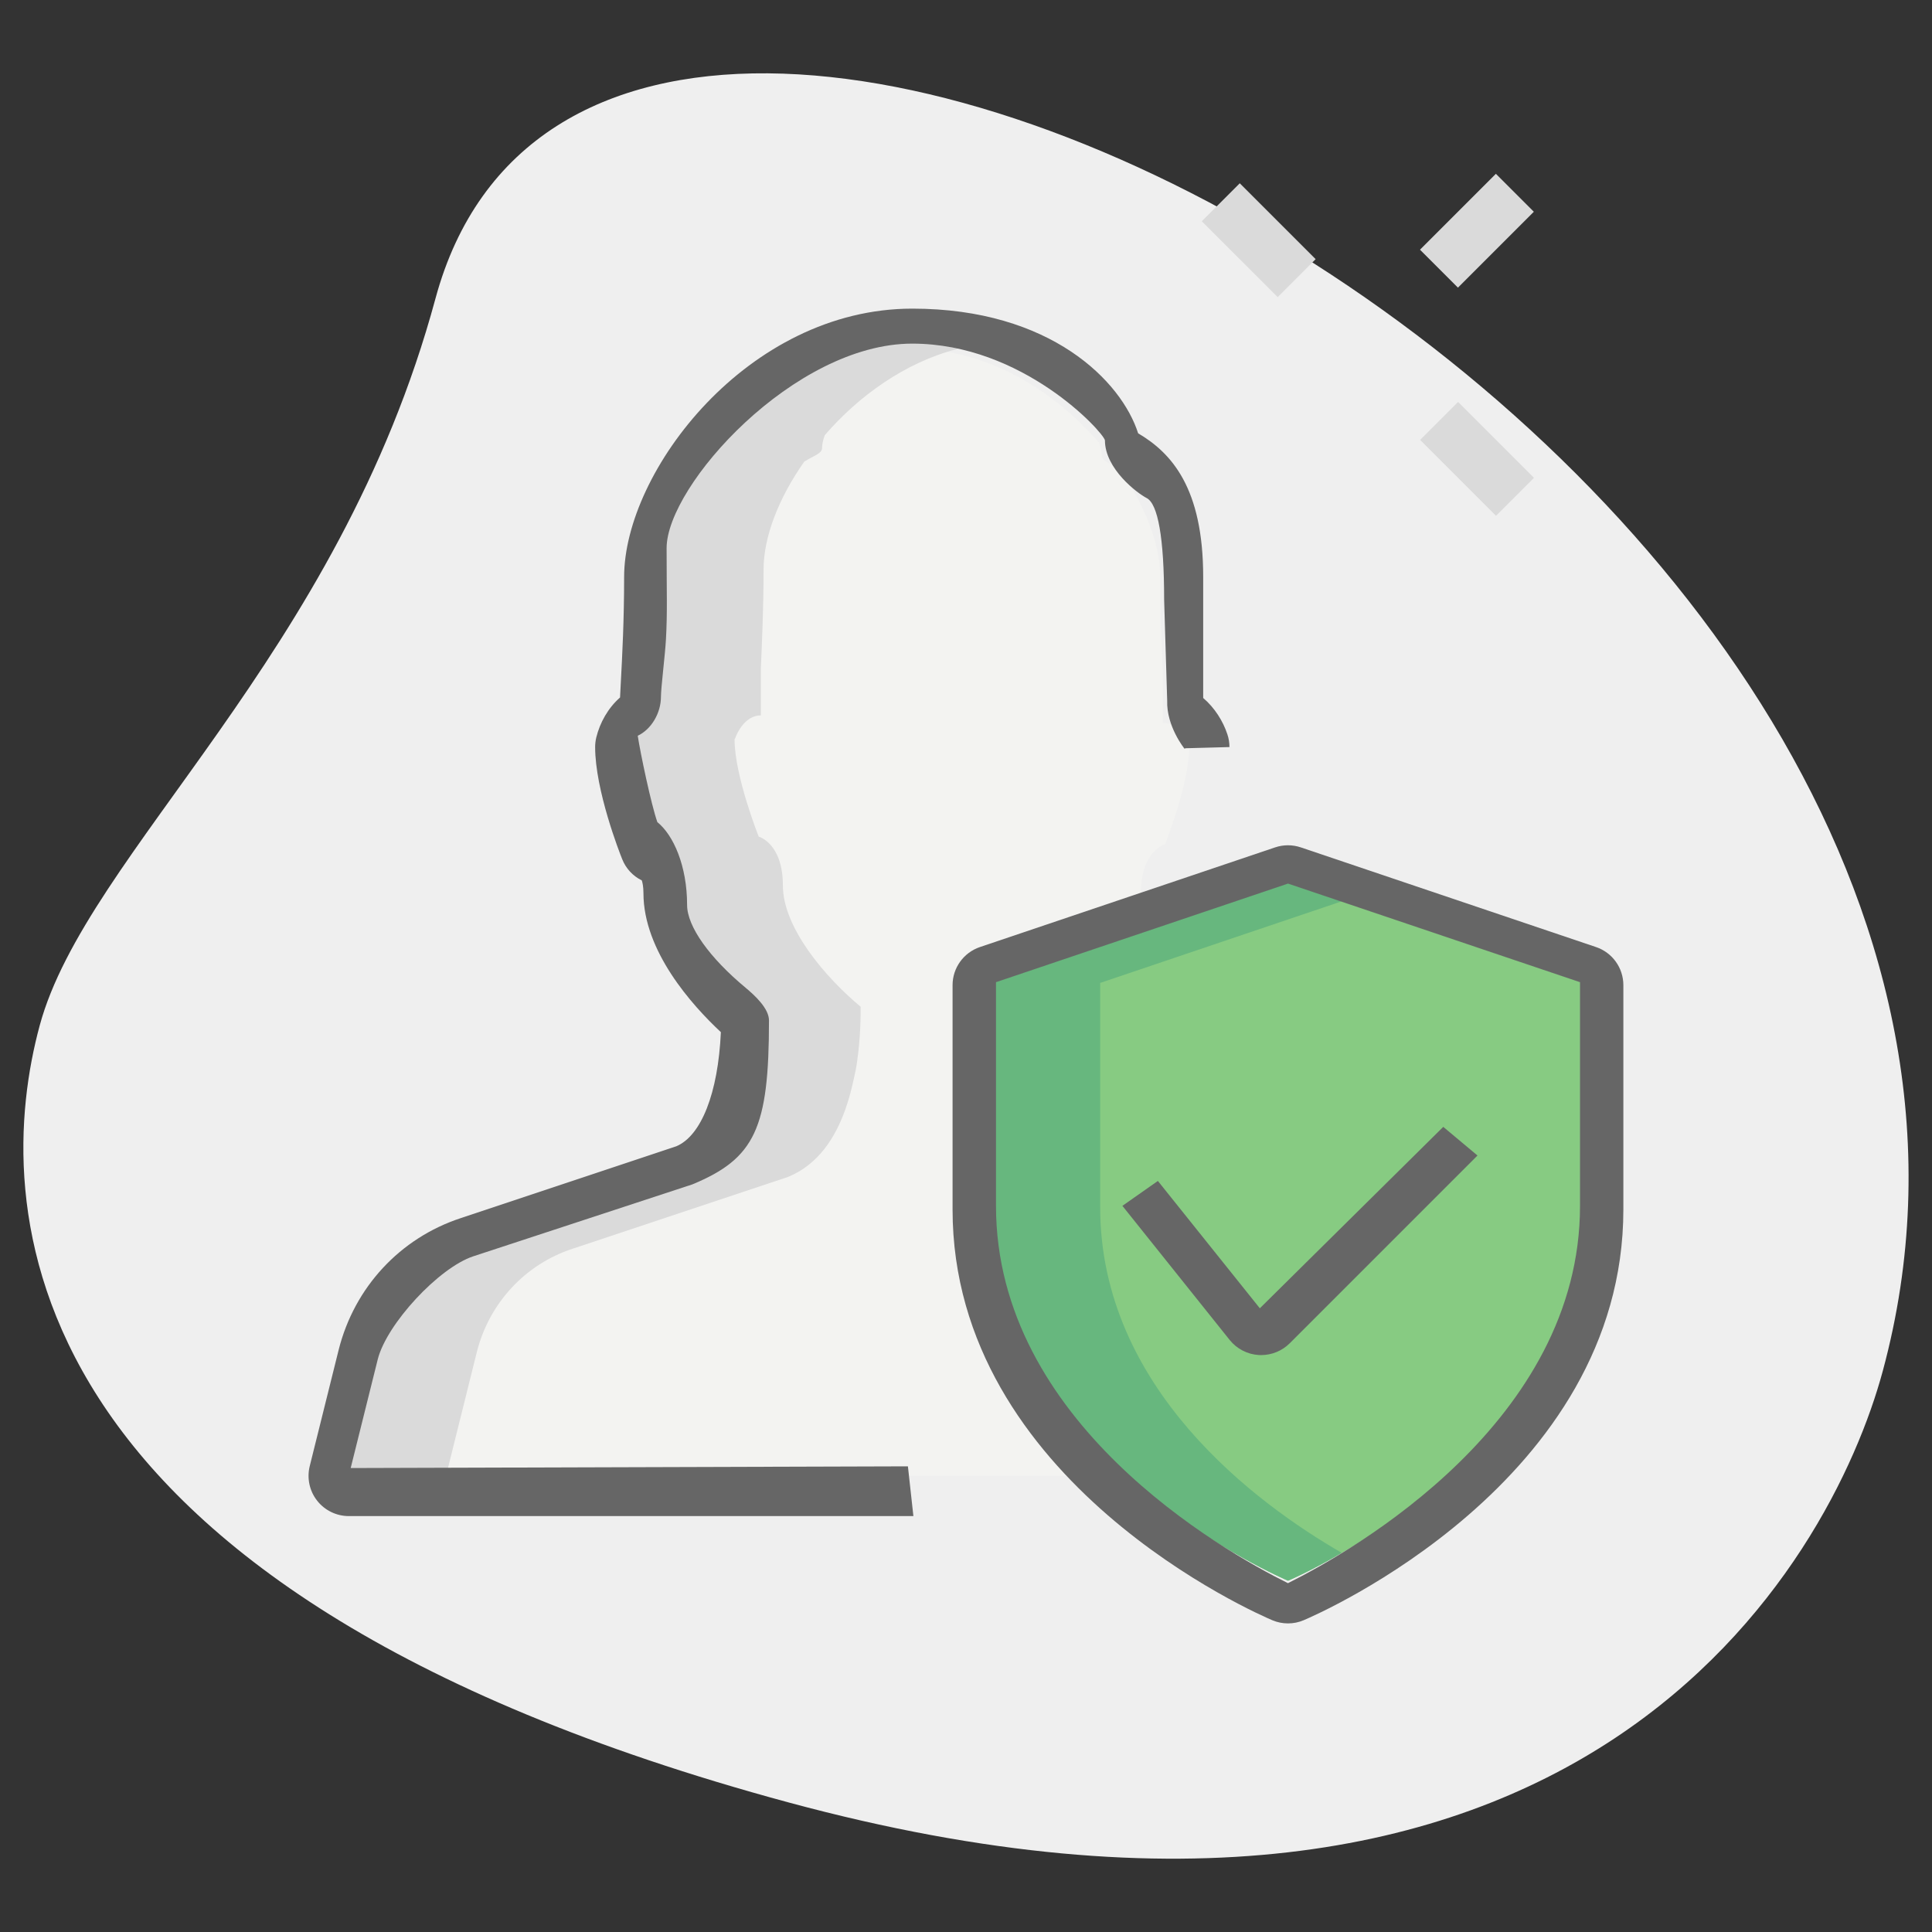
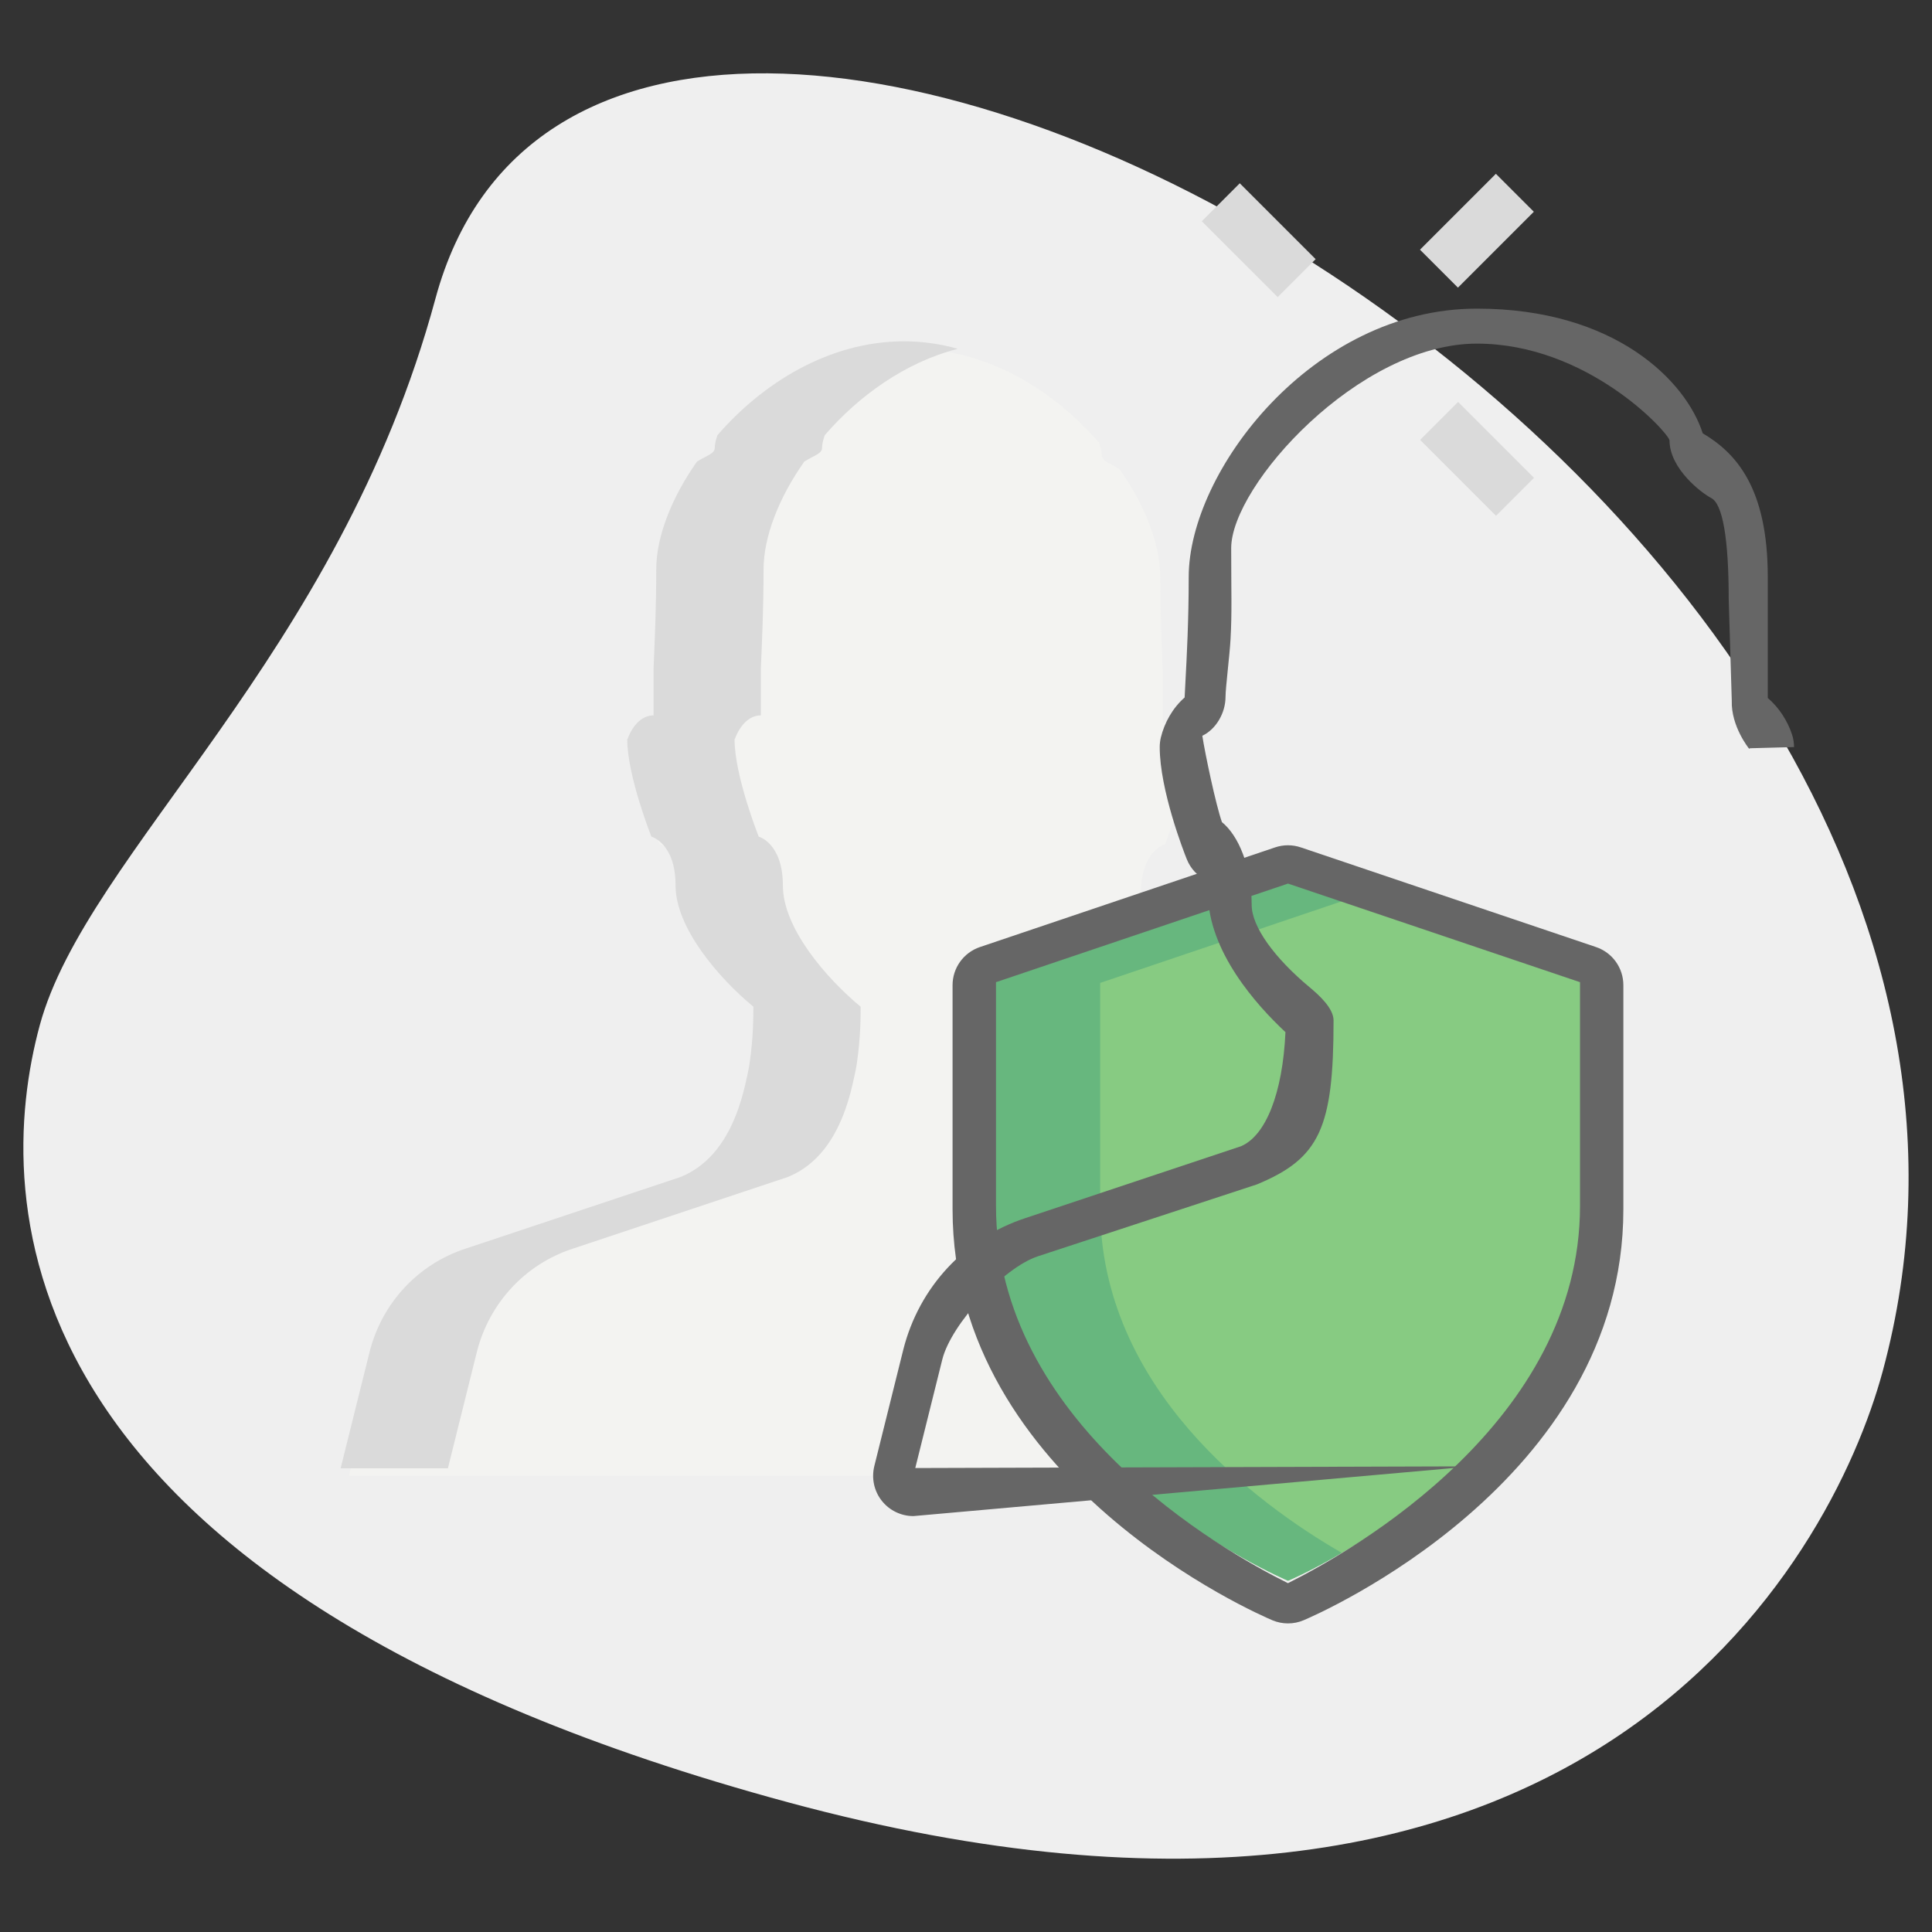
<svg xmlns="http://www.w3.org/2000/svg" version="1.1" id="effect" x="0px" y="0px" viewBox="0 0 512 512" style="enable-background:new 0 0 512 512;" xml:space="preserve">
  <rect x="0" y="0" width="512" height="512" fill="#333333" stroke="none" />
  <style type="text/css">
	.st0{fill:#EFEFEF;}
	.st1{fill:#F3F3F1;}
	.st2{fill:#87CB82;}
	.st3{fill:#DADADA;}
	.st4{fill:#67B77E;}
	.st5{fill:#666666;}
</style>
  <path class="st0" d="M115.4,79.13C89.73,174.09,22.9,226.01,10.52,271.77S-1.52,420.75,209,477.67  c210.52,56.92,276.37-64.01,289.96-114.36C562.69,127.62,160.87-89.06,115.4,79.13L115.4,79.13z" />
  <path class="st1" d="M391.11,391.11H92.44l7.68-30.86c3.27-12.94,12.8-23.18,25.32-27.31l57.17-19.06  c7.96-3.27,12.52-10.38,15.22-18.06c1-2.84,1.71-5.69,2.28-8.39c0.28-1.28,0.57-2.56,0.71-3.7c1-6.68,1-12.52,1-14.93  c-9.24-7.68-20.62-20.91-20.62-32.14s-6.4-12.94-6.4-12.94s-6.4-16.07-6.4-25.74c0,0,0-0.14,0.14-0.28  c0.43-1.28,2.56-6.12,6.83-6.12c0,0,0-4.98,0-12.23c0-0.14,0-0.14,0-0.28c0.28-6.83,0.71-15.5,0.71-26.17  c0-8.53,3.98-18.92,10.81-28.59c2.56-1.56,4.69-2.13,4.69-3.56c0-1,0.28-2.13,0.71-3.41c11.95-13.8,29.58-24.89,49.49-24.89  c19.91,0,37.55,11.09,49.49,24.89c0.43,1.28,0.71,2.42,0.71,3.41c0,1.42,2.13,1.99,4.69,3.56c6.83,9.67,10.81,20.05,10.81,28.59  c0,10.67,0.43,19.34,0.71,26.17v0.28v12.23c4.27,0,6.4,4.84,6.83,6.12c0.14,0.14,0.14,0.28,0.14,0.28c0,9.67-6.4,25.74-6.4,25.74  s-6.4,1.71-6.4,12.94c0,11.24-11.38,24.46-20.62,32.14c0,2.28,0,8.11,1,14.93c0.14,1.14,0.43,2.42,0.71,3.7  c0.57,2.84,1.28,5.55,2.28,8.39c2.7,7.68,7.25,14.79,15.22,18.06l57.17,19.06c12.52,4.12,22.04,14.36,25.32,27.31L391.11,391.11z" />
  <path class="st2" d="M341.33,418.9c0,0,78.22-33.01,78.22-99.04c0-26.41,0-59.43,0-59.43l-78.22-26.41l-78.22,26.41v59.43  C263.11,385.89,341.33,418.9,341.33,418.9z" />
  <path class="st3" d="M228.08,266.8c0,2.42,0,8.25-1,14.93c-0.14,1.14-0.43,2.42-0.71,3.7c-0.57,2.7-1.28,5.55-2.28,8.39  c-2.7,7.68-7.25,14.79-15.22,18.06l-57.17,19.06c-12.52,4.12-22.04,14.36-25.32,27.31l-7.68,30.86H90.27l7.68-30.86  c3.27-12.94,12.8-23.18,25.32-27.31l57.17-19.06c7.96-3.27,12.52-10.38,15.22-18.06c1-2.84,1.71-5.69,2.28-8.39  c0.28-1.28,0.57-2.56,0.71-3.7c1-6.68,1-12.52,1-14.93c-9.24-7.68-20.62-20.91-20.62-32.14c0-11.24-6.4-12.94-6.4-12.94  s-6.4-16.07-6.4-25.74c0,0,0-0.14,0.14-0.28c0.43-1.28,2.56-6.12,6.83-6.12c0,0,0-4.98,0-12.23c0-0.14,0-0.14,0-0.28  c0.28-6.83,0.71-15.5,0.71-26.17c0-8.53,3.98-18.92,10.81-28.59c2.56-1.56,4.69-2.13,4.69-3.56c0-1,0.28-2.13,0.71-3.41  c11.95-13.8,29.58-24.89,49.49-24.89c4.84,0,9.67,0.71,14.22,1.99c-13.94,3.56-26.31,12.52-35.27,22.9  c-0.43,1.28-0.71,2.42-0.71,3.41c0,1.42-2.13,1.99-4.69,3.56c-6.83,9.67-10.81,20.05-10.81,28.59c0,10.67-0.43,19.34-0.71,26.17  v0.28v12.23c-4.27,0-6.4,4.84-6.83,6.12c-0.14,0.14-0.14,0.28-0.14,0.28c0,9.67,6.4,25.74,6.4,25.74s6.4,1.71,6.4,12.94  S218.84,259.12,228.08,266.8L228.08,266.8z" />
  <path class="st4" d="M355.56,411.51c-8.39,4.98-14.22,7.4-14.22,7.4s-78.22-33-78.22-98.99c0-39.68,0-59.45,0-59.45l78.22-26.45  l14.22,4.84l-64,21.62v59.45C291.56,367.99,333.08,398.56,355.56,411.51L355.56,411.51z" />
-   <path class="st5" d="M242.06,401.78H92.44c-3.27,0-6.39-1.51-8.41-4.1c-2.03-2.59-2.73-5.96-1.95-9.14l7.68-30.86  c4.17-16.54,16.26-29.57,32.33-34.86l57.13-19.04c6.58-2.76,11.08-13.99,11.82-30.25c-7.68-7.17-20.52-21.48-20.52-36.85  c0-1.76-0.26-2.84-0.44-3.37c-2.35-1.15-4.21-3.14-5.19-5.62c-0.74-1.83-7.17-18.3-7.17-29.7c0-0.85,0.1-1.71,0.3-2.55  c0.95-3.9,3.11-7.81,6.3-10.6c0.07-1.27,0.14-2.63,0.21-4.08c0.37-6.98,0.87-16.28,0.87-27.86c0-27.98,32.8-71.11,76.37-71.11  c36.75,0,55.47,19.3,59.85,33.04c8.83,5.21,17.24,14.46,17.24,38.07v32.07c3.04,2.59,5.25,6.12,6.41,9.63  c0.37,1.1,0.55,2.23,0.55,3.38l-11.59,0.31l-0.33,0.11c2.69-0.9,0,0,0,0s-4.8-5.9-4.58-12.72l-0.81-26.77  c0-16.37-1.64-25.43-4.66-26.94c-2.36-1.21-11.03-7.67-11.03-15.3c-0.54-2.29-21.83-25.61-51.06-25.61  c-31.25,0-65.1,37.61-65.1,54.2c0,12.05,0.23,16.84-0.17,24.11c-0.21,4.04-1.33,12.88-1.33,15.3c0,4.27-2.53,8.6-6.15,10.31  c0.7,4.62,3.58,18.3,5.2,22.89c4.3,3.47,7.88,11.64,7.88,21.95c0,5.7,5.95,14.01,15.52,21.95c2.43,2.03,6.18,5.47,6.18,8.65  c0,28.53-3.68,36.55-20.3,43.45l-58.06,19.06c-9.14,3.02-22.95,17.92-25.32,27.31l-7.17,28.8l147.67-0.45L242.06,401.78z   M172.02,234.01h0.03C172.03,234.03,172.02,234.01,172.02,234.01z M171.99,234.01" />
+   <path class="st5" d="M242.06,401.78c-3.27,0-6.39-1.51-8.41-4.1c-2.03-2.59-2.73-5.96-1.95-9.14l7.68-30.86  c4.17-16.54,16.26-29.57,32.33-34.86l57.13-19.04c6.58-2.76,11.08-13.99,11.82-30.25c-7.68-7.17-20.52-21.48-20.52-36.85  c0-1.76-0.26-2.84-0.44-3.37c-2.35-1.15-4.21-3.14-5.19-5.62c-0.74-1.83-7.17-18.3-7.17-29.7c0-0.85,0.1-1.71,0.3-2.55  c0.95-3.9,3.11-7.81,6.3-10.6c0.07-1.27,0.14-2.63,0.21-4.08c0.37-6.98,0.87-16.28,0.87-27.86c0-27.98,32.8-71.11,76.37-71.11  c36.75,0,55.47,19.3,59.85,33.04c8.83,5.21,17.24,14.46,17.24,38.07v32.07c3.04,2.59,5.25,6.12,6.41,9.63  c0.37,1.1,0.55,2.23,0.55,3.38l-11.59,0.31l-0.33,0.11c2.69-0.9,0,0,0,0s-4.8-5.9-4.58-12.72l-0.81-26.77  c0-16.37-1.64-25.43-4.66-26.94c-2.36-1.21-11.03-7.67-11.03-15.3c-0.54-2.29-21.83-25.61-51.06-25.61  c-31.25,0-65.1,37.61-65.1,54.2c0,12.05,0.23,16.84-0.17,24.11c-0.21,4.04-1.33,12.88-1.33,15.3c0,4.27-2.53,8.6-6.15,10.31  c0.7,4.62,3.58,18.3,5.2,22.89c4.3,3.47,7.88,11.64,7.88,21.95c0,5.7,5.95,14.01,15.52,21.95c2.43,2.03,6.18,5.47,6.18,8.65  c0,28.53-3.68,36.55-20.3,43.45l-58.06,19.06c-9.14,3.02-22.95,17.92-25.32,27.31l-7.17,28.8l147.67-0.45L242.06,401.78z   M172.02,234.01h0.03C172.03,234.03,172.02,234.01,172.02,234.01z M171.99,234.01" />
  <path class="st5" d="M341.33,430.22c-1.42,0-2.82-0.28-4.15-0.84c-3.46-1.46-84.74-36.59-84.74-108.87v-59.43  c0-4.58,2.92-8.63,7.25-10.1l78.22-26.41c2.22-0.75,4.61-0.75,6.83,0l78.22,26.41c4.34,1.46,7.25,5.53,7.25,10.1v59.43  c0,72.28-81.28,107.42-84.74,108.87C344.15,429.94,342.76,430.22,341.33,430.22z M263.95,260.29v59.3  c0,57.28,59.84,91.25,77.37,99.97c17.51-8.76,77.4-42.9,77.4-99.97v-59.3l-77.39-26.13L263.95,260.29z" />
-   <path class="st5" d="M334.22,359.11c-0.2,0-0.38,0-0.58-0.01c-3.04-0.17-5.85-1.62-7.75-3.98l-28.44-35.56l9.4-6.6l27.02,33.75  l48.61-48.08l9.07,7.59L341.77,356C339.77,357.99,337.04,359.11,334.22,359.11L334.22,359.11z" />
  <g>
    <path class="st3" d="M318.49,58.63l10.06-10.06l20.11,20.11L338.6,78.74L318.49,58.63z" />
    <path class="st3" d="M376.35,116.58l10.06-10.06l20.11,20.11l-10.06,10.06L376.35,116.58z" />
    <path class="st3" d="M376.31,66.17l20.11-20.11l10.06,10.06l-20.11,20.11L376.31,66.17z" />
  </g>
</svg>